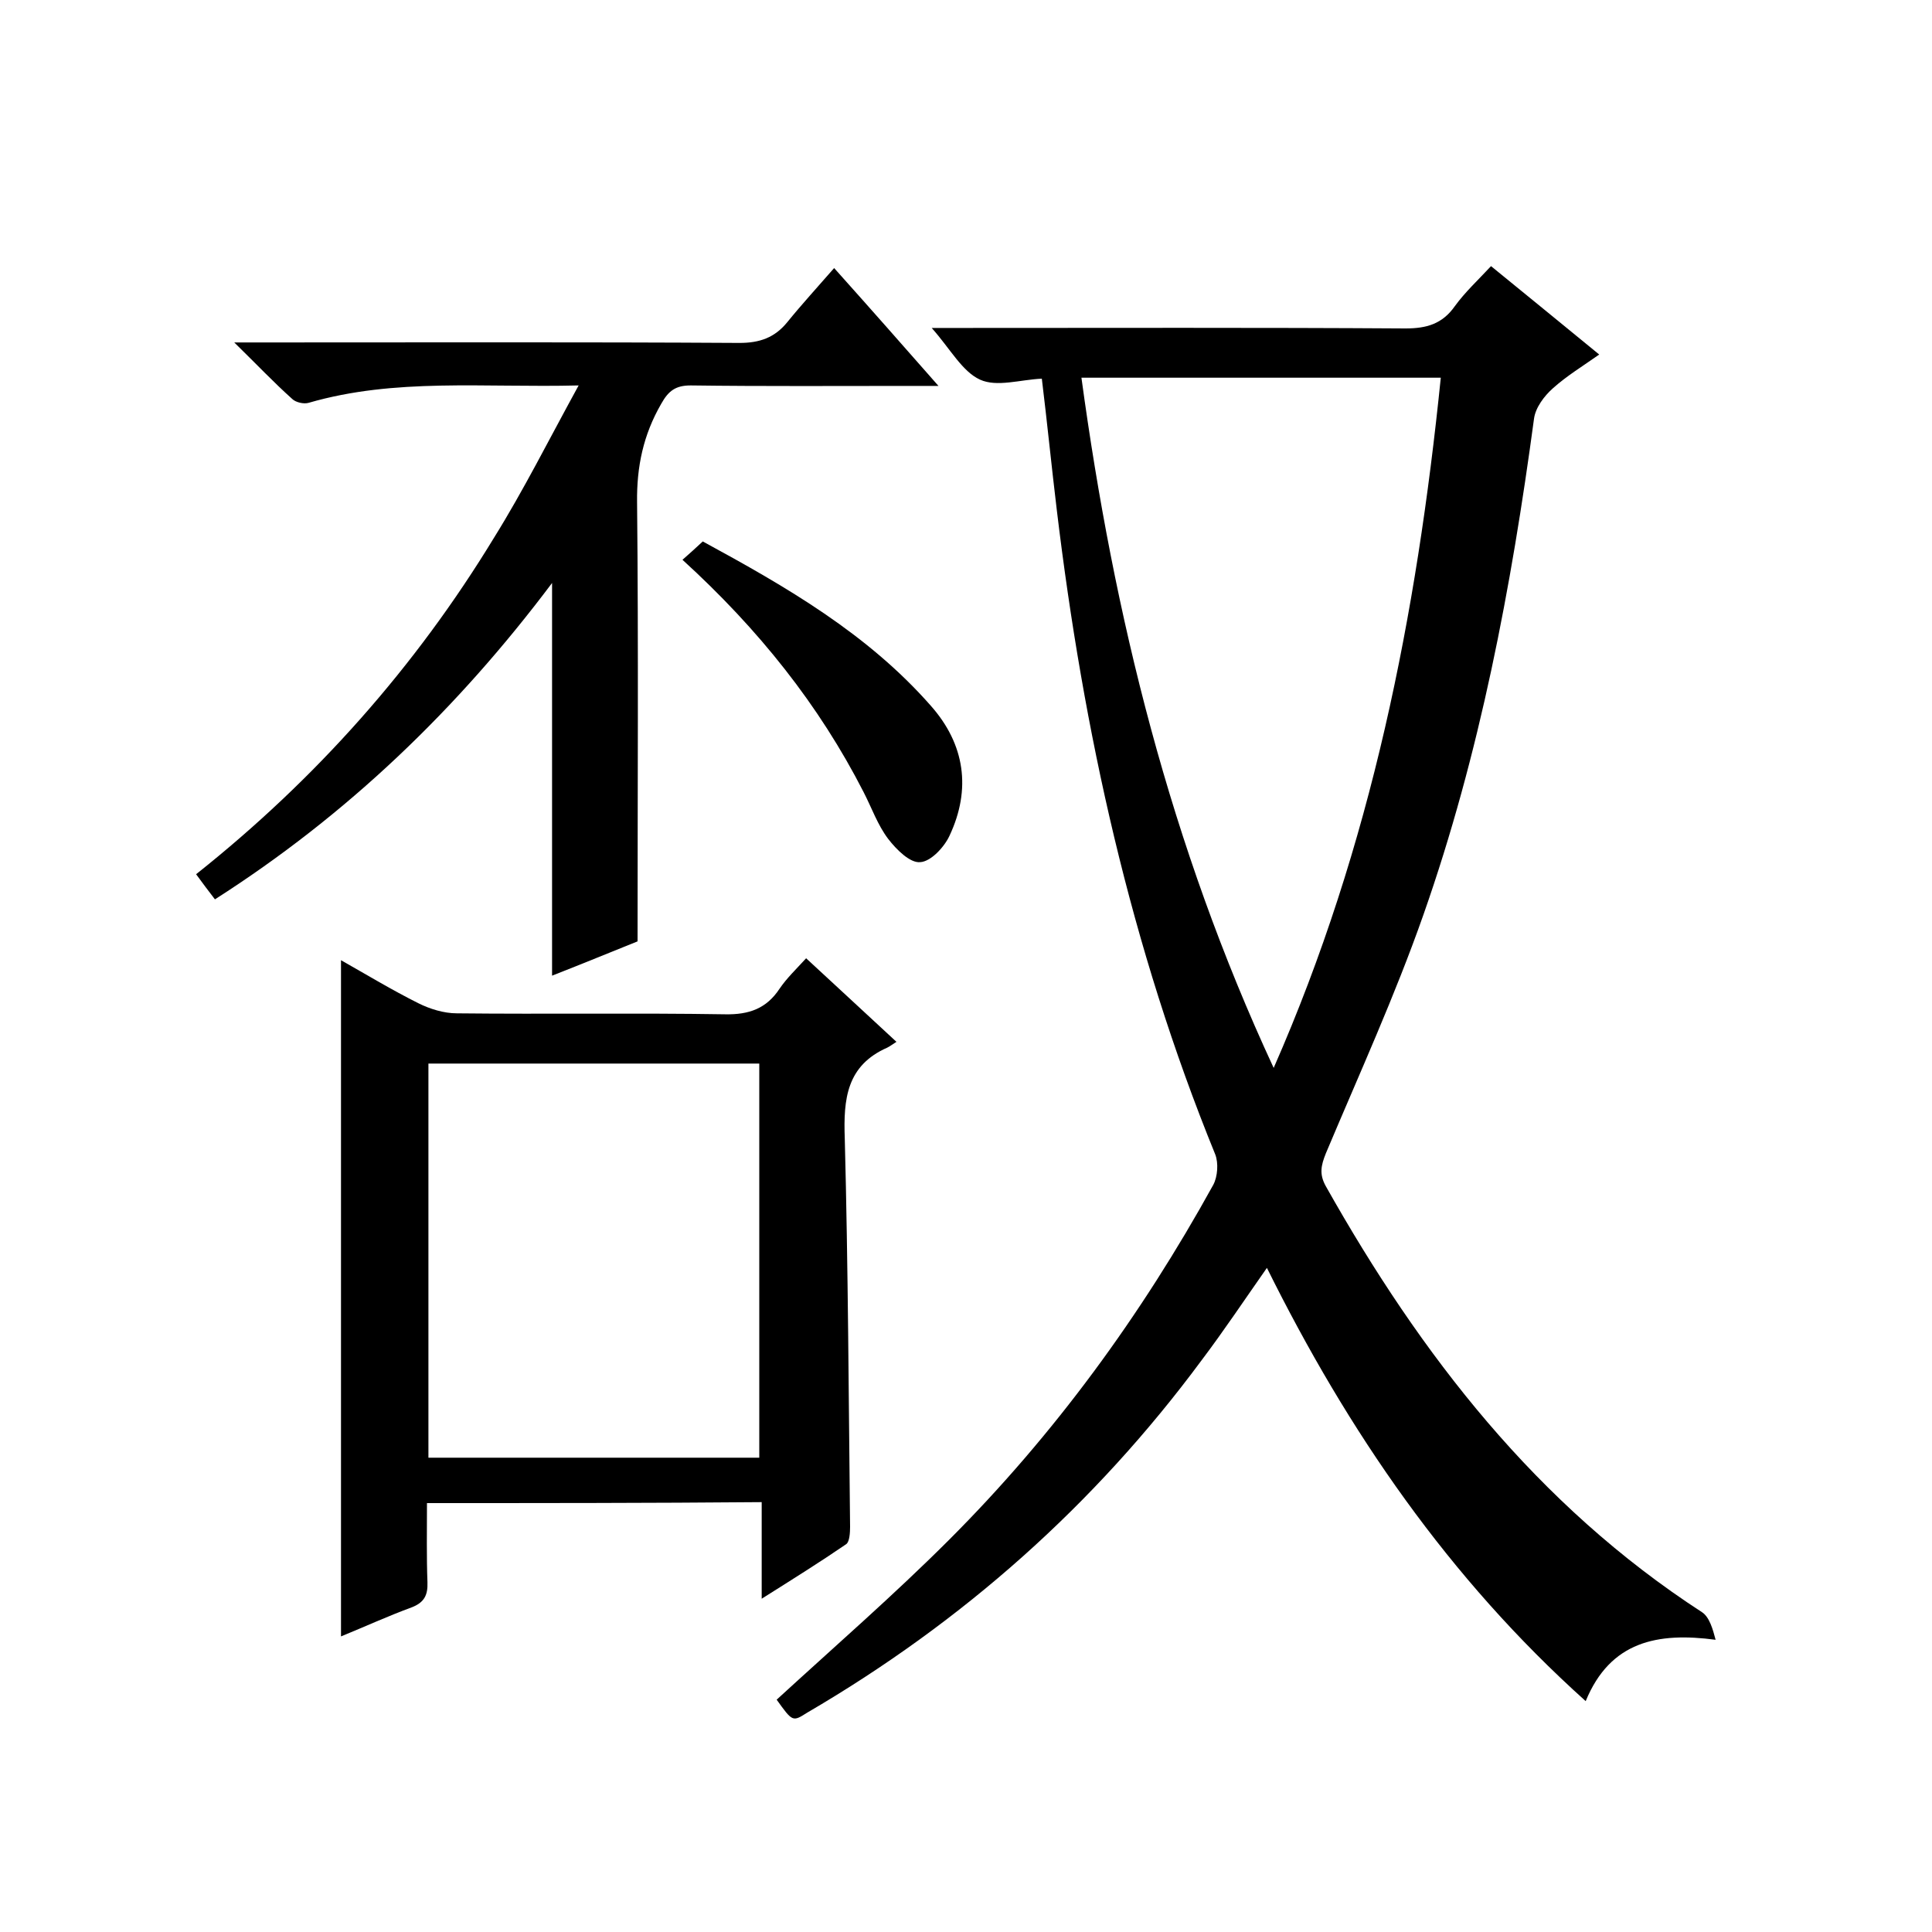
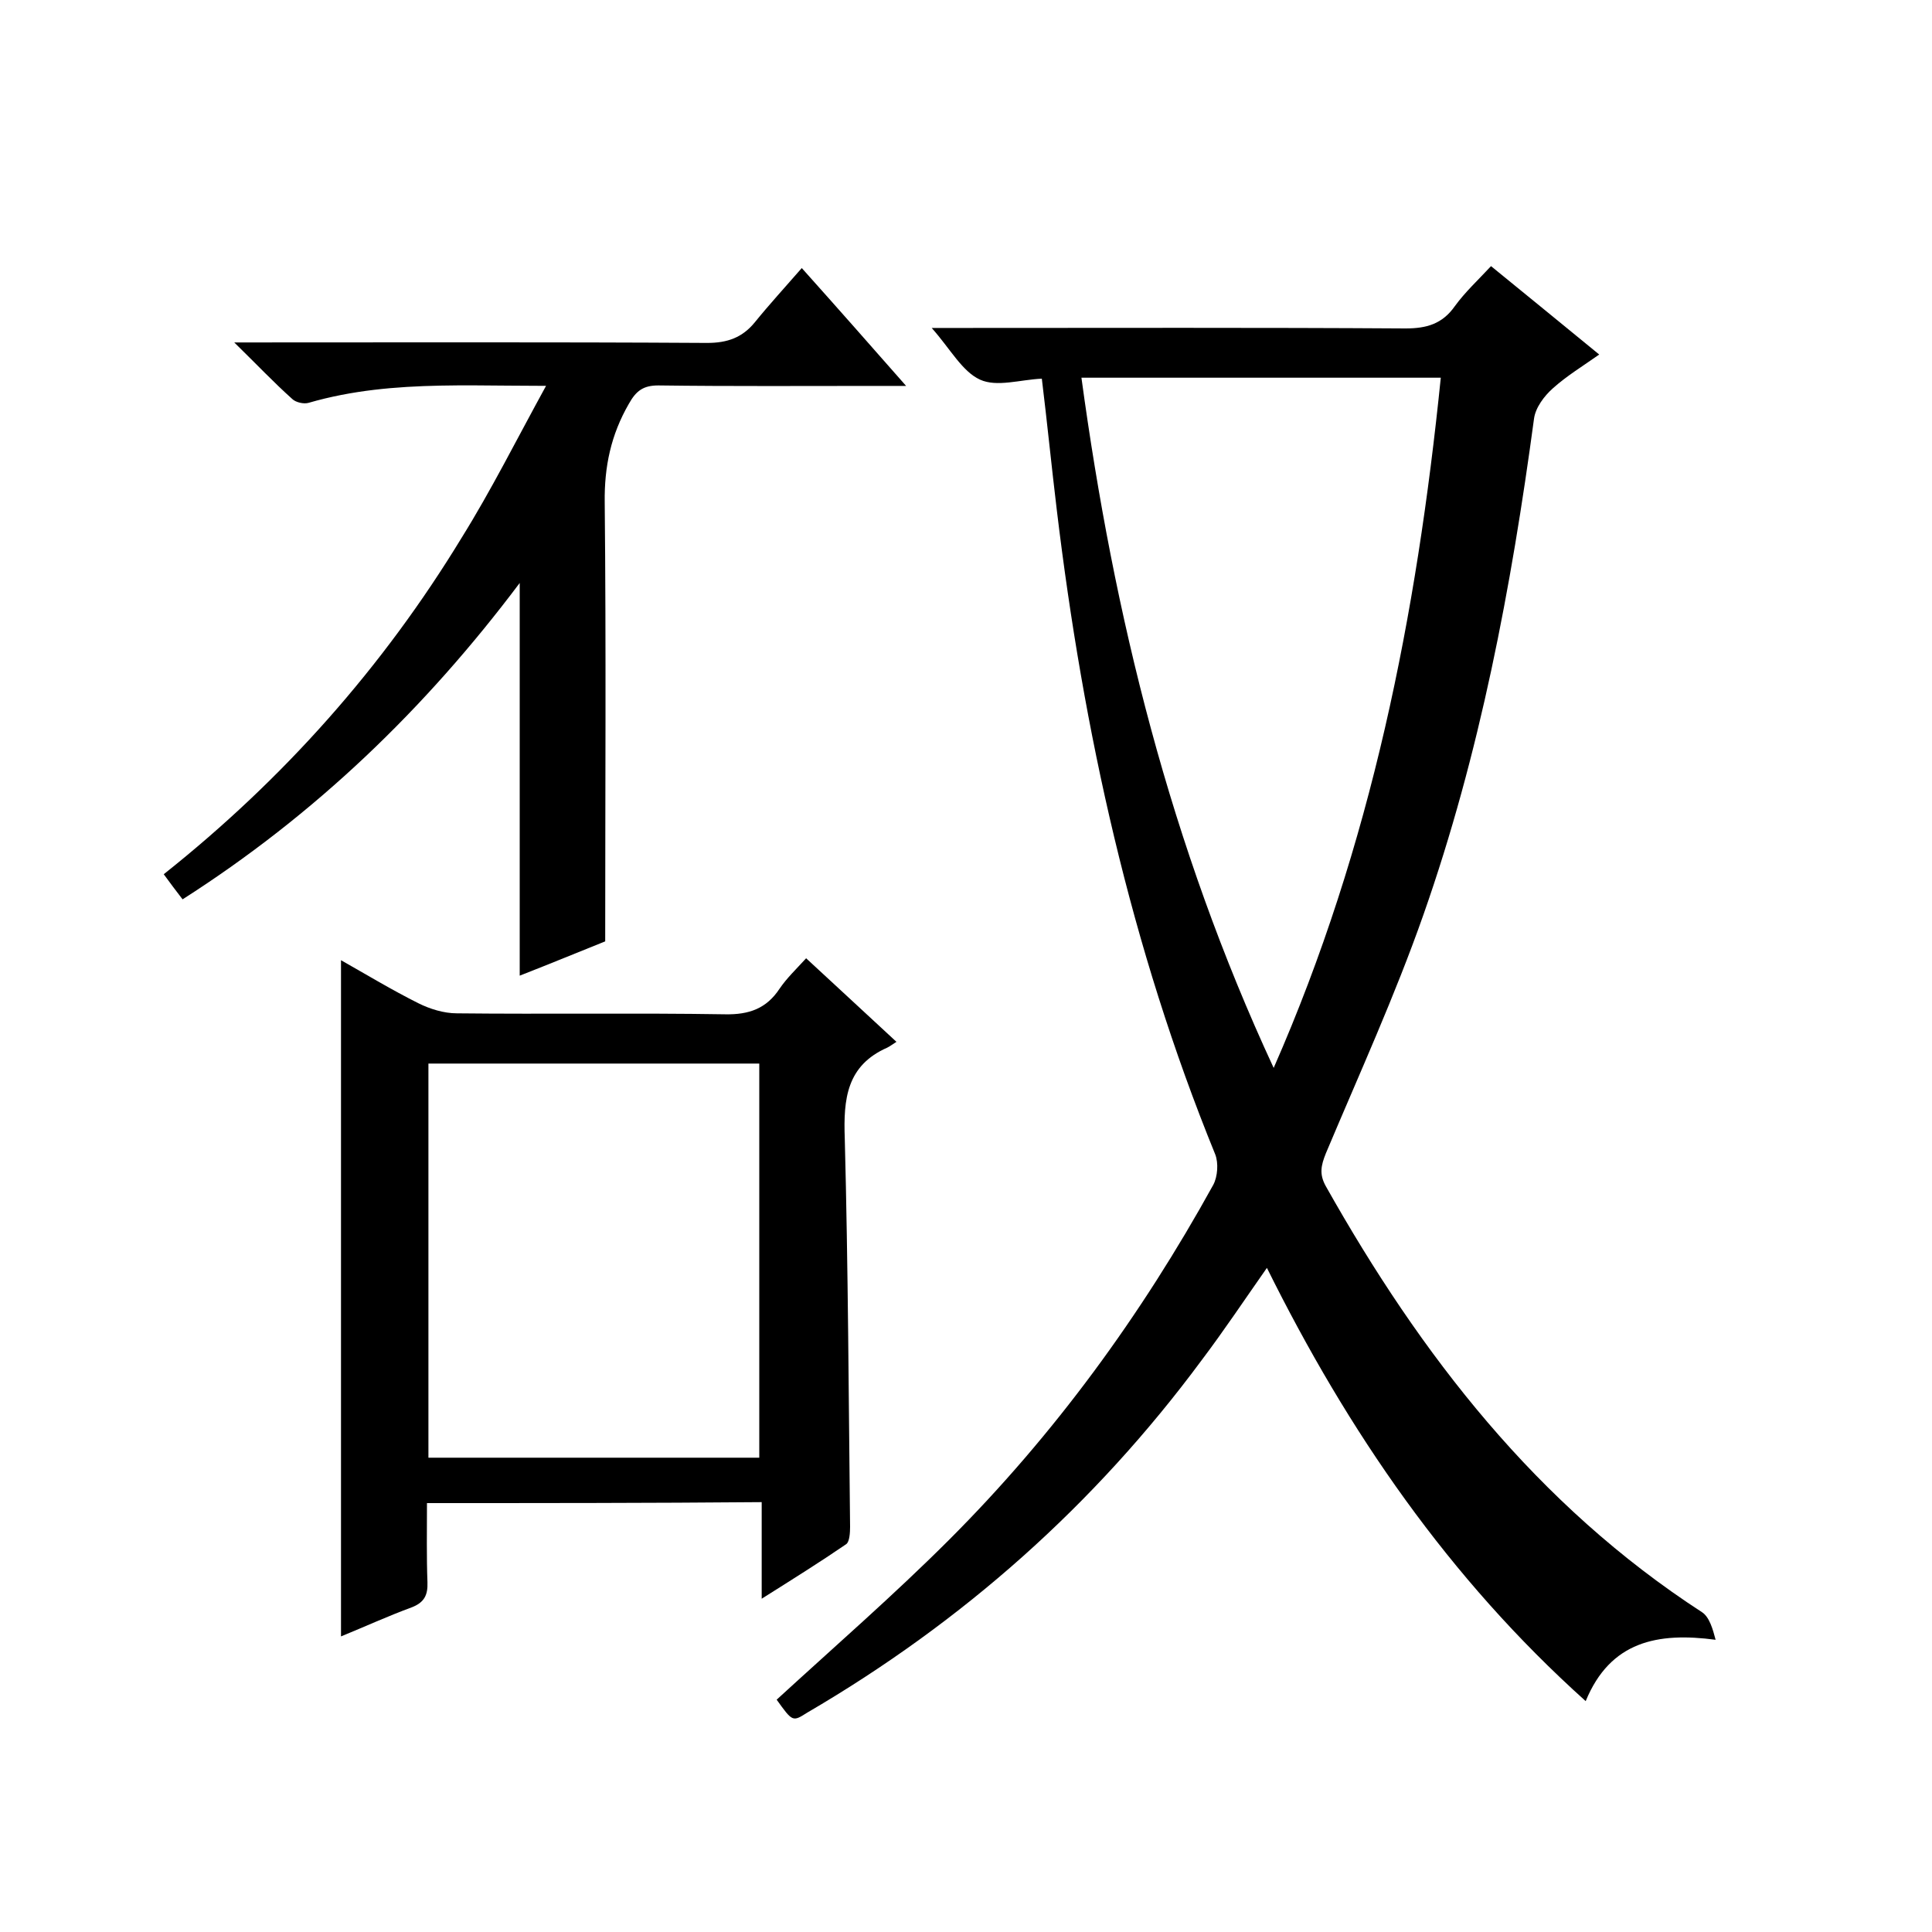
<svg xmlns="http://www.w3.org/2000/svg" enable-background="new 0 0 400 400" viewBox="0 0 400 400">
  <path d="m160.8 351.9c12.1-11.1 24.3-21.7 35.7-33.1 21.8-21.8 39.8-46.5 54.7-73.5.9-1.7 1.1-4.5.4-6.3-17.5-42.9-27.3-87.6-32.8-133.4-1.1-9.1-2-18.2-3.1-27.2-4.5.2-9.3 1.8-12.8.2-3.7-1.7-6.1-6.3-10-10.7h6.1c30.7 0 61.3-.1 92 .1 4.3 0 7.6-.9 10.2-4.6 2.1-2.9 4.8-5.4 7.5-8.3 7.5 6.1 14.7 12 22.4 18.3-3.4 2.4-6.7 4.4-9.6 7-1.8 1.6-3.6 4-3.9 6.3-4.7 34.9-11.2 69.4-22.9 102.7-5.9 16.8-13.3 33-20.2 49.4-1 2.5-1.4 4.3 0 6.8 19.7 35 43.7 66 77.9 88.2 1.5 1 2.2 3.4 2.8 5.7-12-1.6-21.8.3-26.9 12.7-28.3-25.4-49.2-55.8-66-89.7-4.7 6.7-8.9 13-13.5 19.1-22.2 30-49.5 54.2-81.7 73-3 1.9-3 1.9-6.3-2.7zm137.5-273.7c-25.2 0-49.6 0-74.4 0 6.7 49.3 18.4 96.8 39.8 142.9 20.3-46.2 29.6-93.8 34.6-142.9z" />
  <path d="m88.4 311.2c0 5.8-.1 11.1.1 16.4.1 2.7-.7 4.2-3.3 5.2-4.9 1.8-9.7 4-14.6 6 0-46.7 0-93.1 0-140 5.3 3 10.6 6.2 16 8.9 2.4 1.2 5.3 2.1 8 2.1 18.5.2 37-.1 55.5.2 5 .1 8.6-1.2 11.3-5.3 1.5-2.2 3.4-4 5.5-6.3 6.3 5.8 12.2 11.3 18.7 17.3-.8.5-1.3.9-1.9 1.2-8.4 3.7-9.1 10.6-8.8 18.8.7 26.8.8 53.6 1.1 80.4 0 1.2-.1 3.1-.8 3.6-5.4 3.7-11 7.2-17.5 11.3 0-7.3 0-13.6 0-20-23.4.2-46 .2-69.3.2zm.3-91v81.6h68.5c0-27.3 0-54.3 0-81.6-22.8 0-45.4 0-68.5 0z" />
-   <path d="m119.8 79.8c-19.7.5-38-1.6-55.9 3.6-1 .3-2.7-.1-3.4-.8-3.8-3.4-7.3-7.1-12-11.7h6.7c32.6 0 65.3-.1 97.9.1 4.2 0 7.3-1.1 9.9-4.3 3-3.7 6.3-7.3 9.7-11.2 7.7 8.6 14.3 16.1 21.6 24.4-2.6 0-4.2 0-5.8 0-15.2 0-30.3.1-45.5-.1-3.1 0-4.6 1.1-6.1 3.8-3.7 6.4-5.1 13-5 20.4.3 30 .1 60 .1 90.9-5 2-11.3 4.6-17.7 7.1 0-27 0-53.6 0-81.3-19.6 26.1-42.4 48-69.8 65.5-1.4-1.8-2.5-3.3-3.9-5.2 24.8-19.7 45.4-42.9 61.7-69.7 6.1-9.8 11.3-20.2 17.5-31.5z" />
-   <path d="m141.3 115.9c1.6-1.4 2.8-2.5 4.2-3.8 17.3 9.4 34.1 19.1 47.2 34 7.1 8 8.4 17.3 3.9 26.9-1.1 2.4-3.9 5.4-6.1 5.5-2.1.2-4.9-2.6-6.6-4.8-2.2-2.9-3.4-6.4-5.1-9.7-9.2-18-21.7-33.7-37.5-48.1z" />
+   <path d="m119.8 79.8c-19.7.5-38-1.6-55.9 3.6-1 .3-2.7-.1-3.4-.8-3.8-3.4-7.3-7.1-12-11.7c32.6 0 65.3-.1 97.9.1 4.2 0 7.3-1.1 9.9-4.3 3-3.7 6.3-7.3 9.7-11.2 7.7 8.6 14.3 16.1 21.6 24.4-2.6 0-4.2 0-5.8 0-15.2 0-30.3.1-45.5-.1-3.1 0-4.6 1.1-6.1 3.8-3.7 6.4-5.1 13-5 20.4.3 30 .1 60 .1 90.9-5 2-11.3 4.6-17.7 7.1 0-27 0-53.6 0-81.3-19.6 26.1-42.4 48-69.8 65.5-1.4-1.8-2.5-3.3-3.9-5.2 24.8-19.7 45.4-42.9 61.7-69.7 6.1-9.8 11.3-20.2 17.5-31.5z" />
</svg>